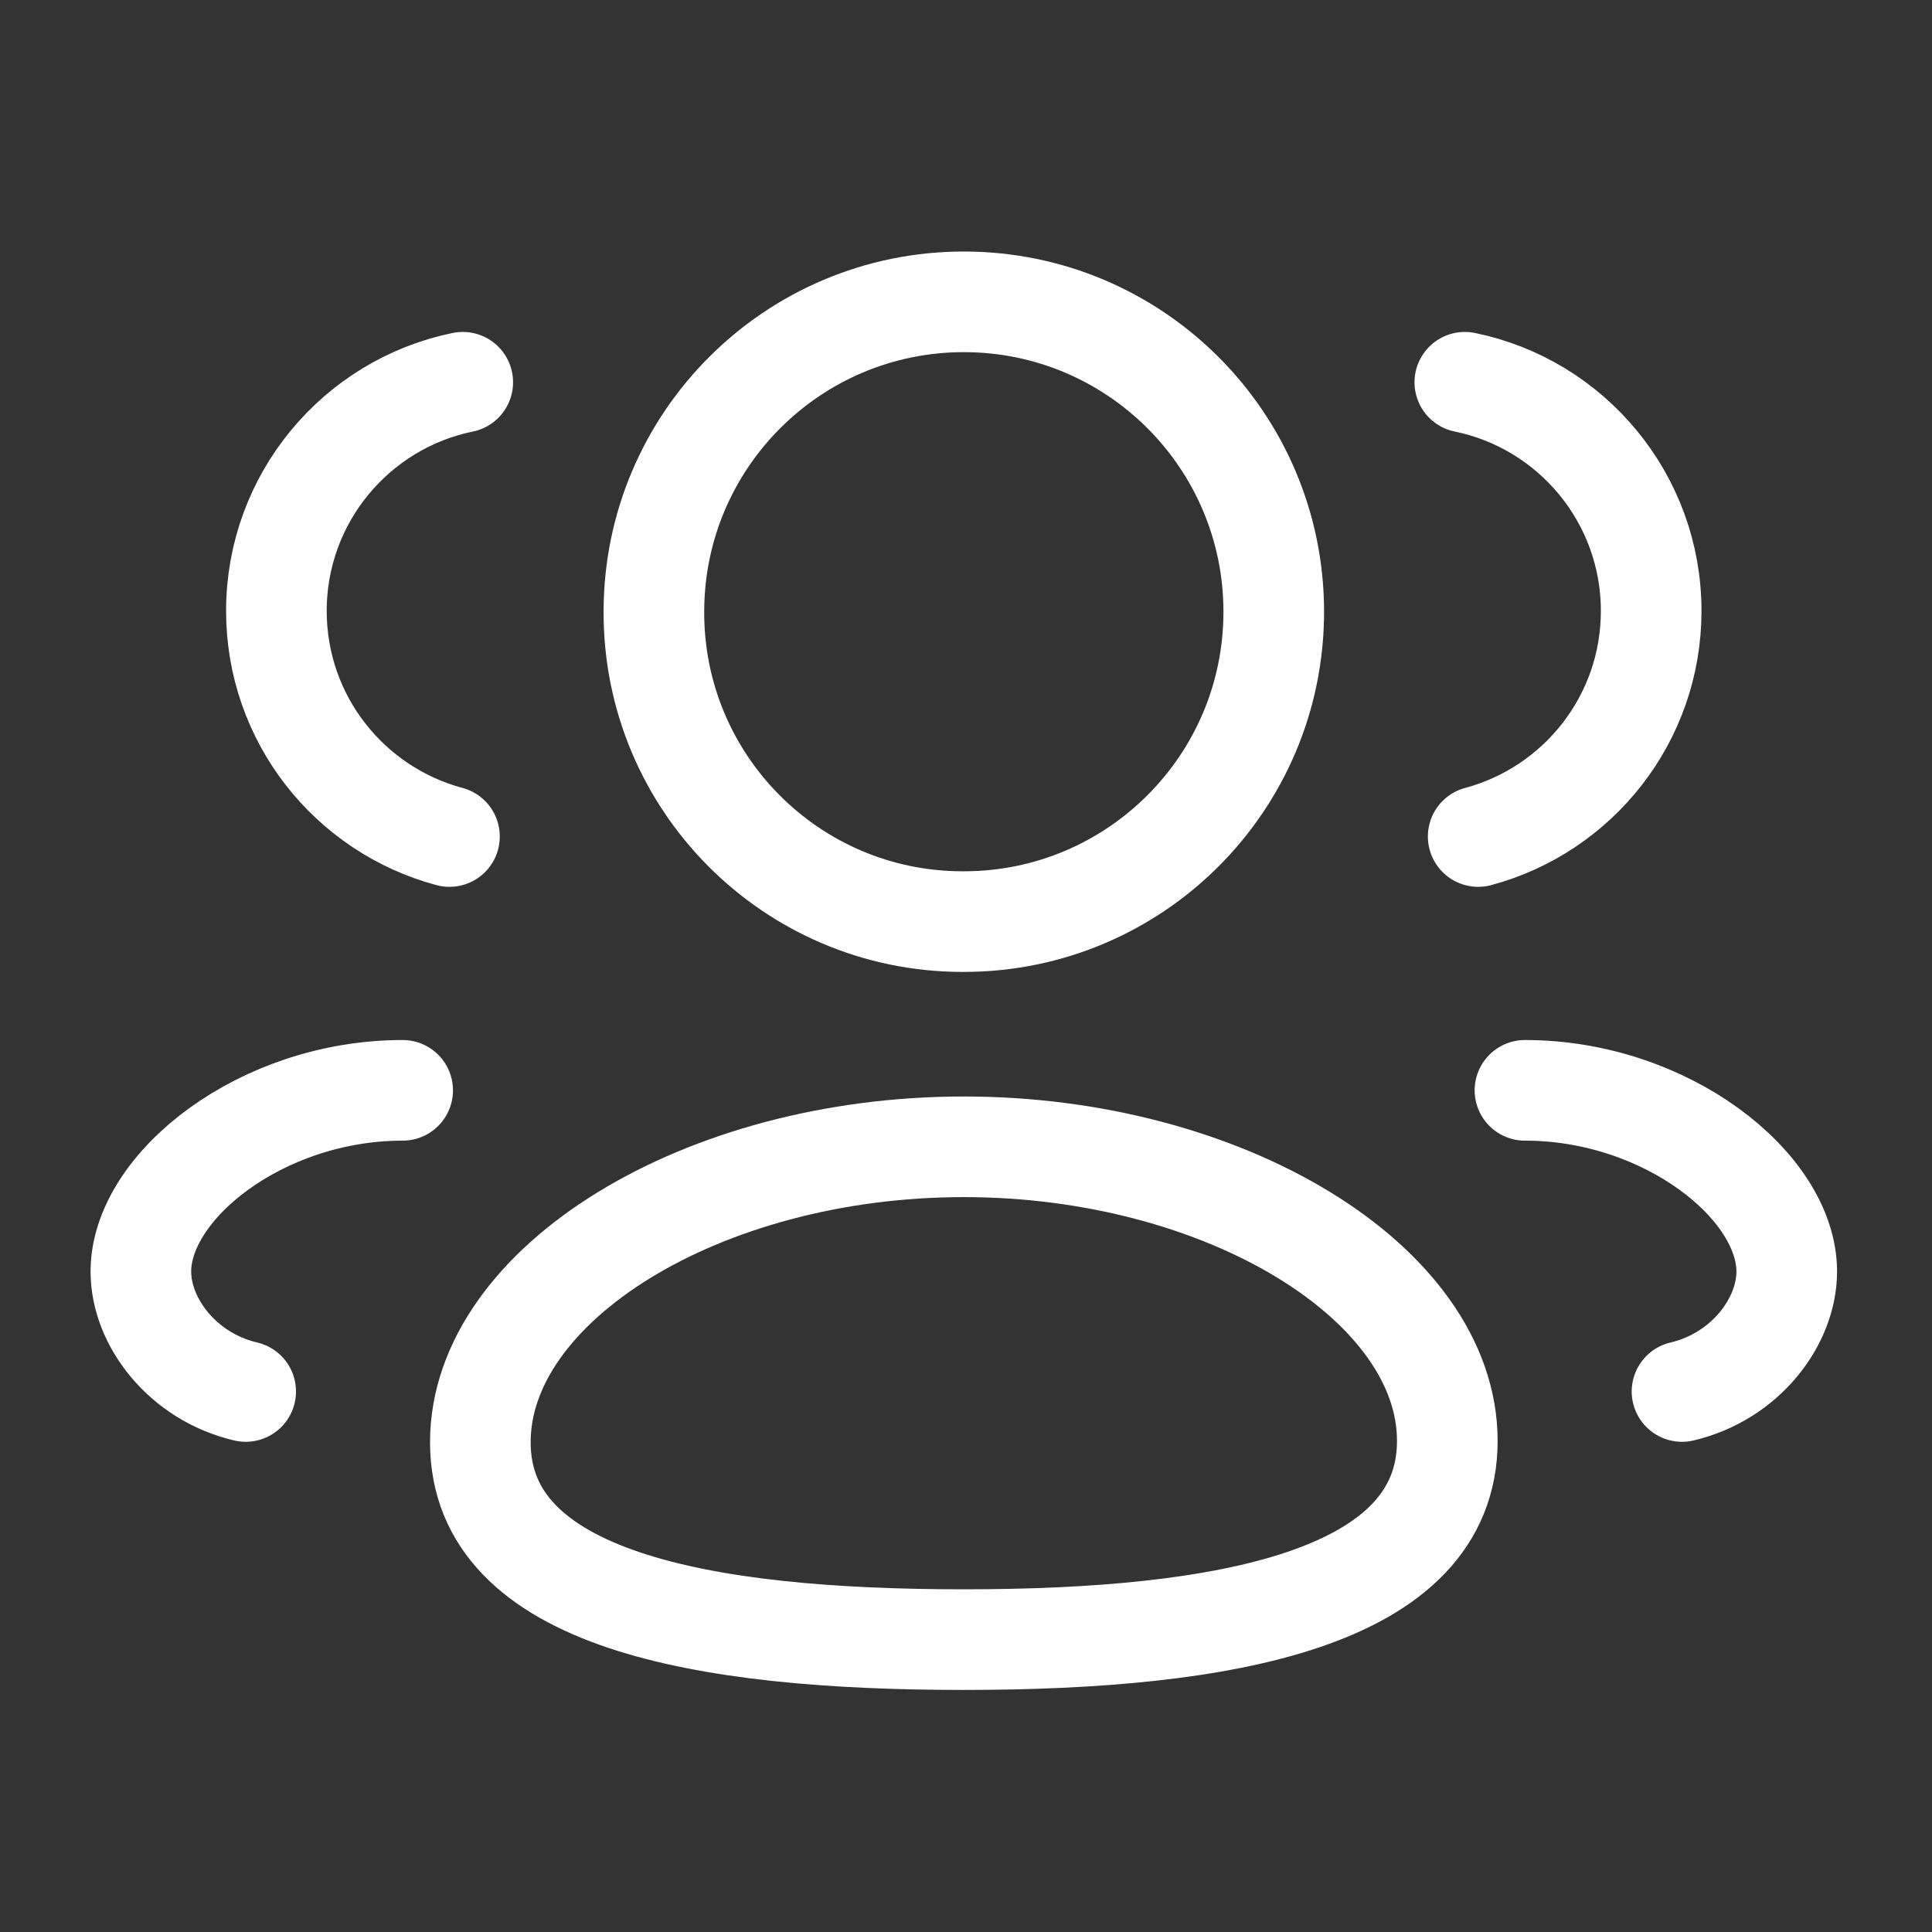
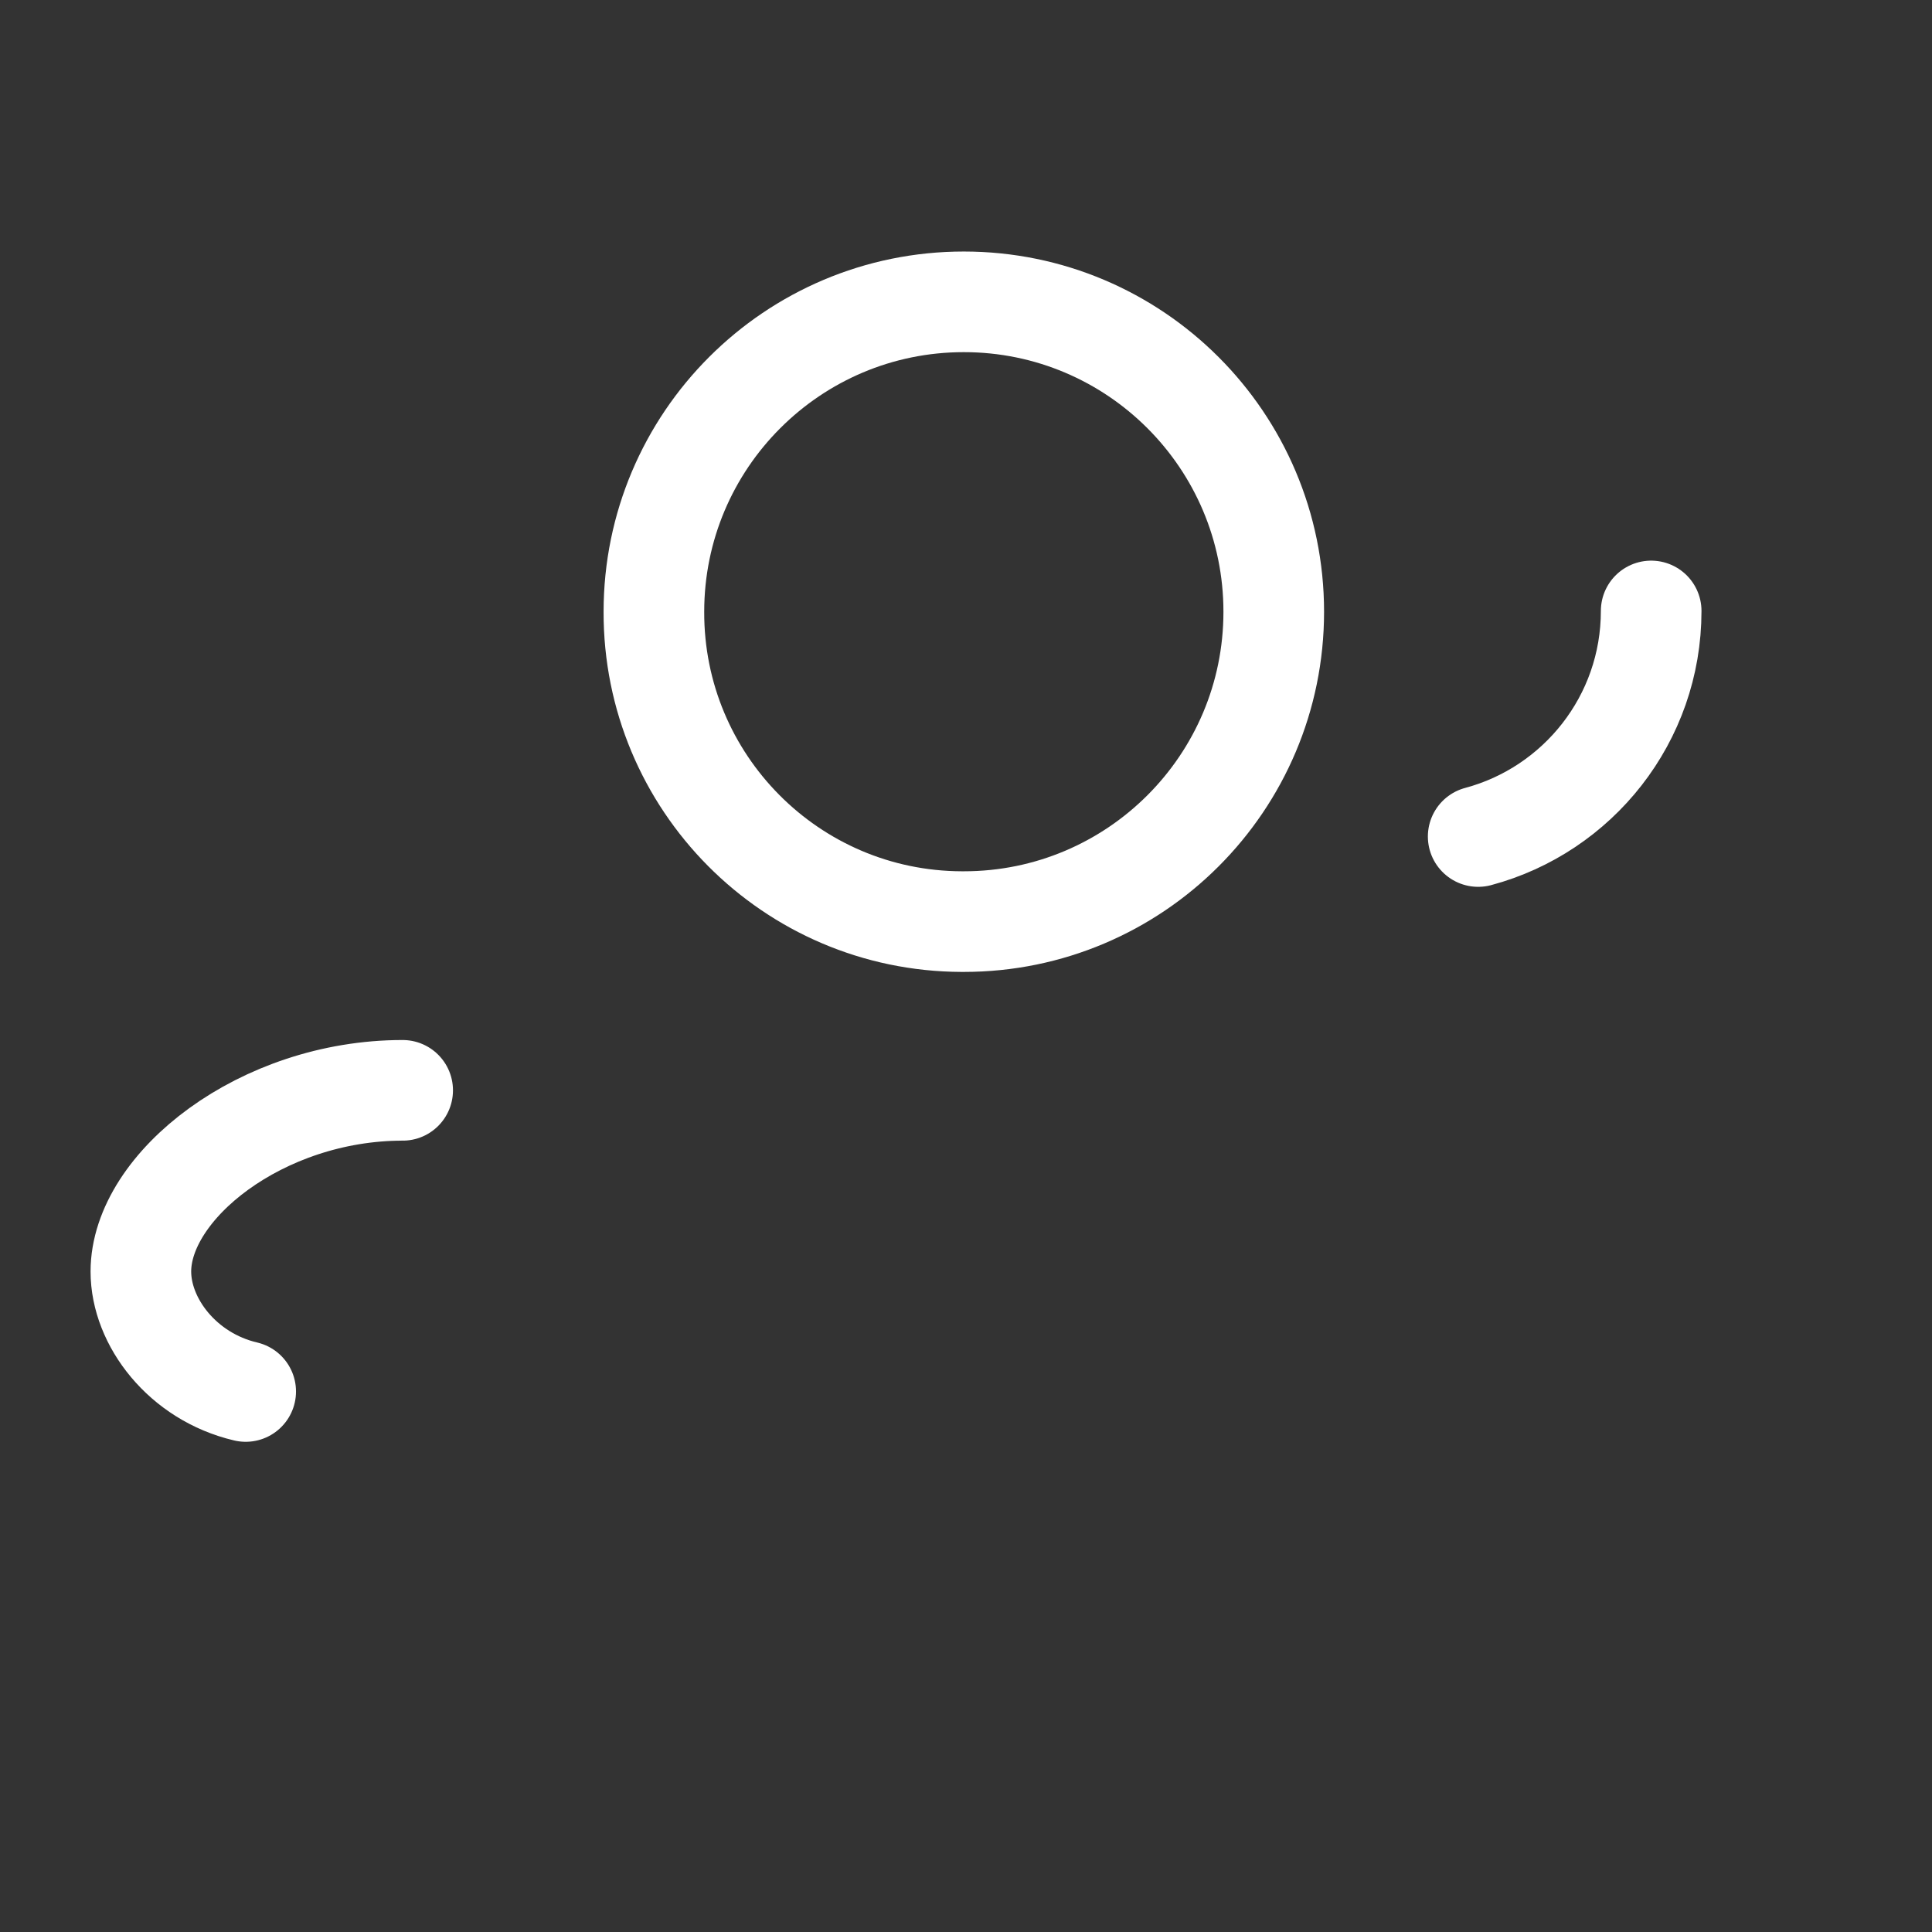
<svg xmlns="http://www.w3.org/2000/svg" width="48" height="48" viewBox="0 0 48 48" fill="none">
  <rect x="0" y="0" width="48" height="48" fill="#333333" stroke="none" />
-   <path fill-rule="evenodd" clip-rule="evenodd" d="M23.946 40.736C17.468 40.736 11.934 39.756 11.934 35.832C11.934 31.908 17.432 28.492 23.946 28.492C30.424 28.492 35.958 31.876 35.958 35.798C35.958 39.72 30.46 40.736 23.946 40.736Z" stroke="white" stroke-width="2.5" stroke-linecap="round" stroke-linejoin="round" />
  <path fill-rule="evenodd" clip-rule="evenodd" d="M23.946 22.897C28.198 22.897 31.646 19.451 31.646 15.199C31.646 10.947 28.198 7.499 23.946 7.499C19.694 7.499 16.246 10.947 16.246 15.199C16.234 19.435 19.654 22.883 23.892 22.897H23.946Z" stroke="white" stroke-width="2.5" stroke-linecap="round" stroke-linejoin="round" />
-   <path d="M36.725 20.783C39.199 20.121 41.023 17.865 41.023 15.179C41.023 12.377 39.037 10.037 36.393 9.497" stroke="white" stroke-width="2.5" stroke-linecap="round" stroke-linejoin="round" />
-   <path d="M37.887 27.089C41.395 27.089 44.391 29.467 44.391 31.591C44.391 32.841 43.357 34.203 41.789 34.571" stroke="white" stroke-width="2.5" stroke-linecap="round" stroke-linejoin="round" />
-   <path d="M11.167 20.783C8.691 20.121 6.867 17.865 6.867 15.179C6.867 12.377 8.855 10.037 11.497 9.497" stroke="white" stroke-width="2.5" stroke-linecap="round" stroke-linejoin="round" />
+   <path d="M36.725 20.783C39.199 20.121 41.023 17.865 41.023 15.179" stroke="white" stroke-width="2.5" stroke-linecap="round" stroke-linejoin="round" />
  <path d="M10.004 27.089C6.496 27.089 3.5 29.467 3.5 31.591C3.5 32.841 4.534 34.203 6.104 34.571" stroke="white" stroke-width="2.5" stroke-linecap="round" stroke-linejoin="round" />
</svg>